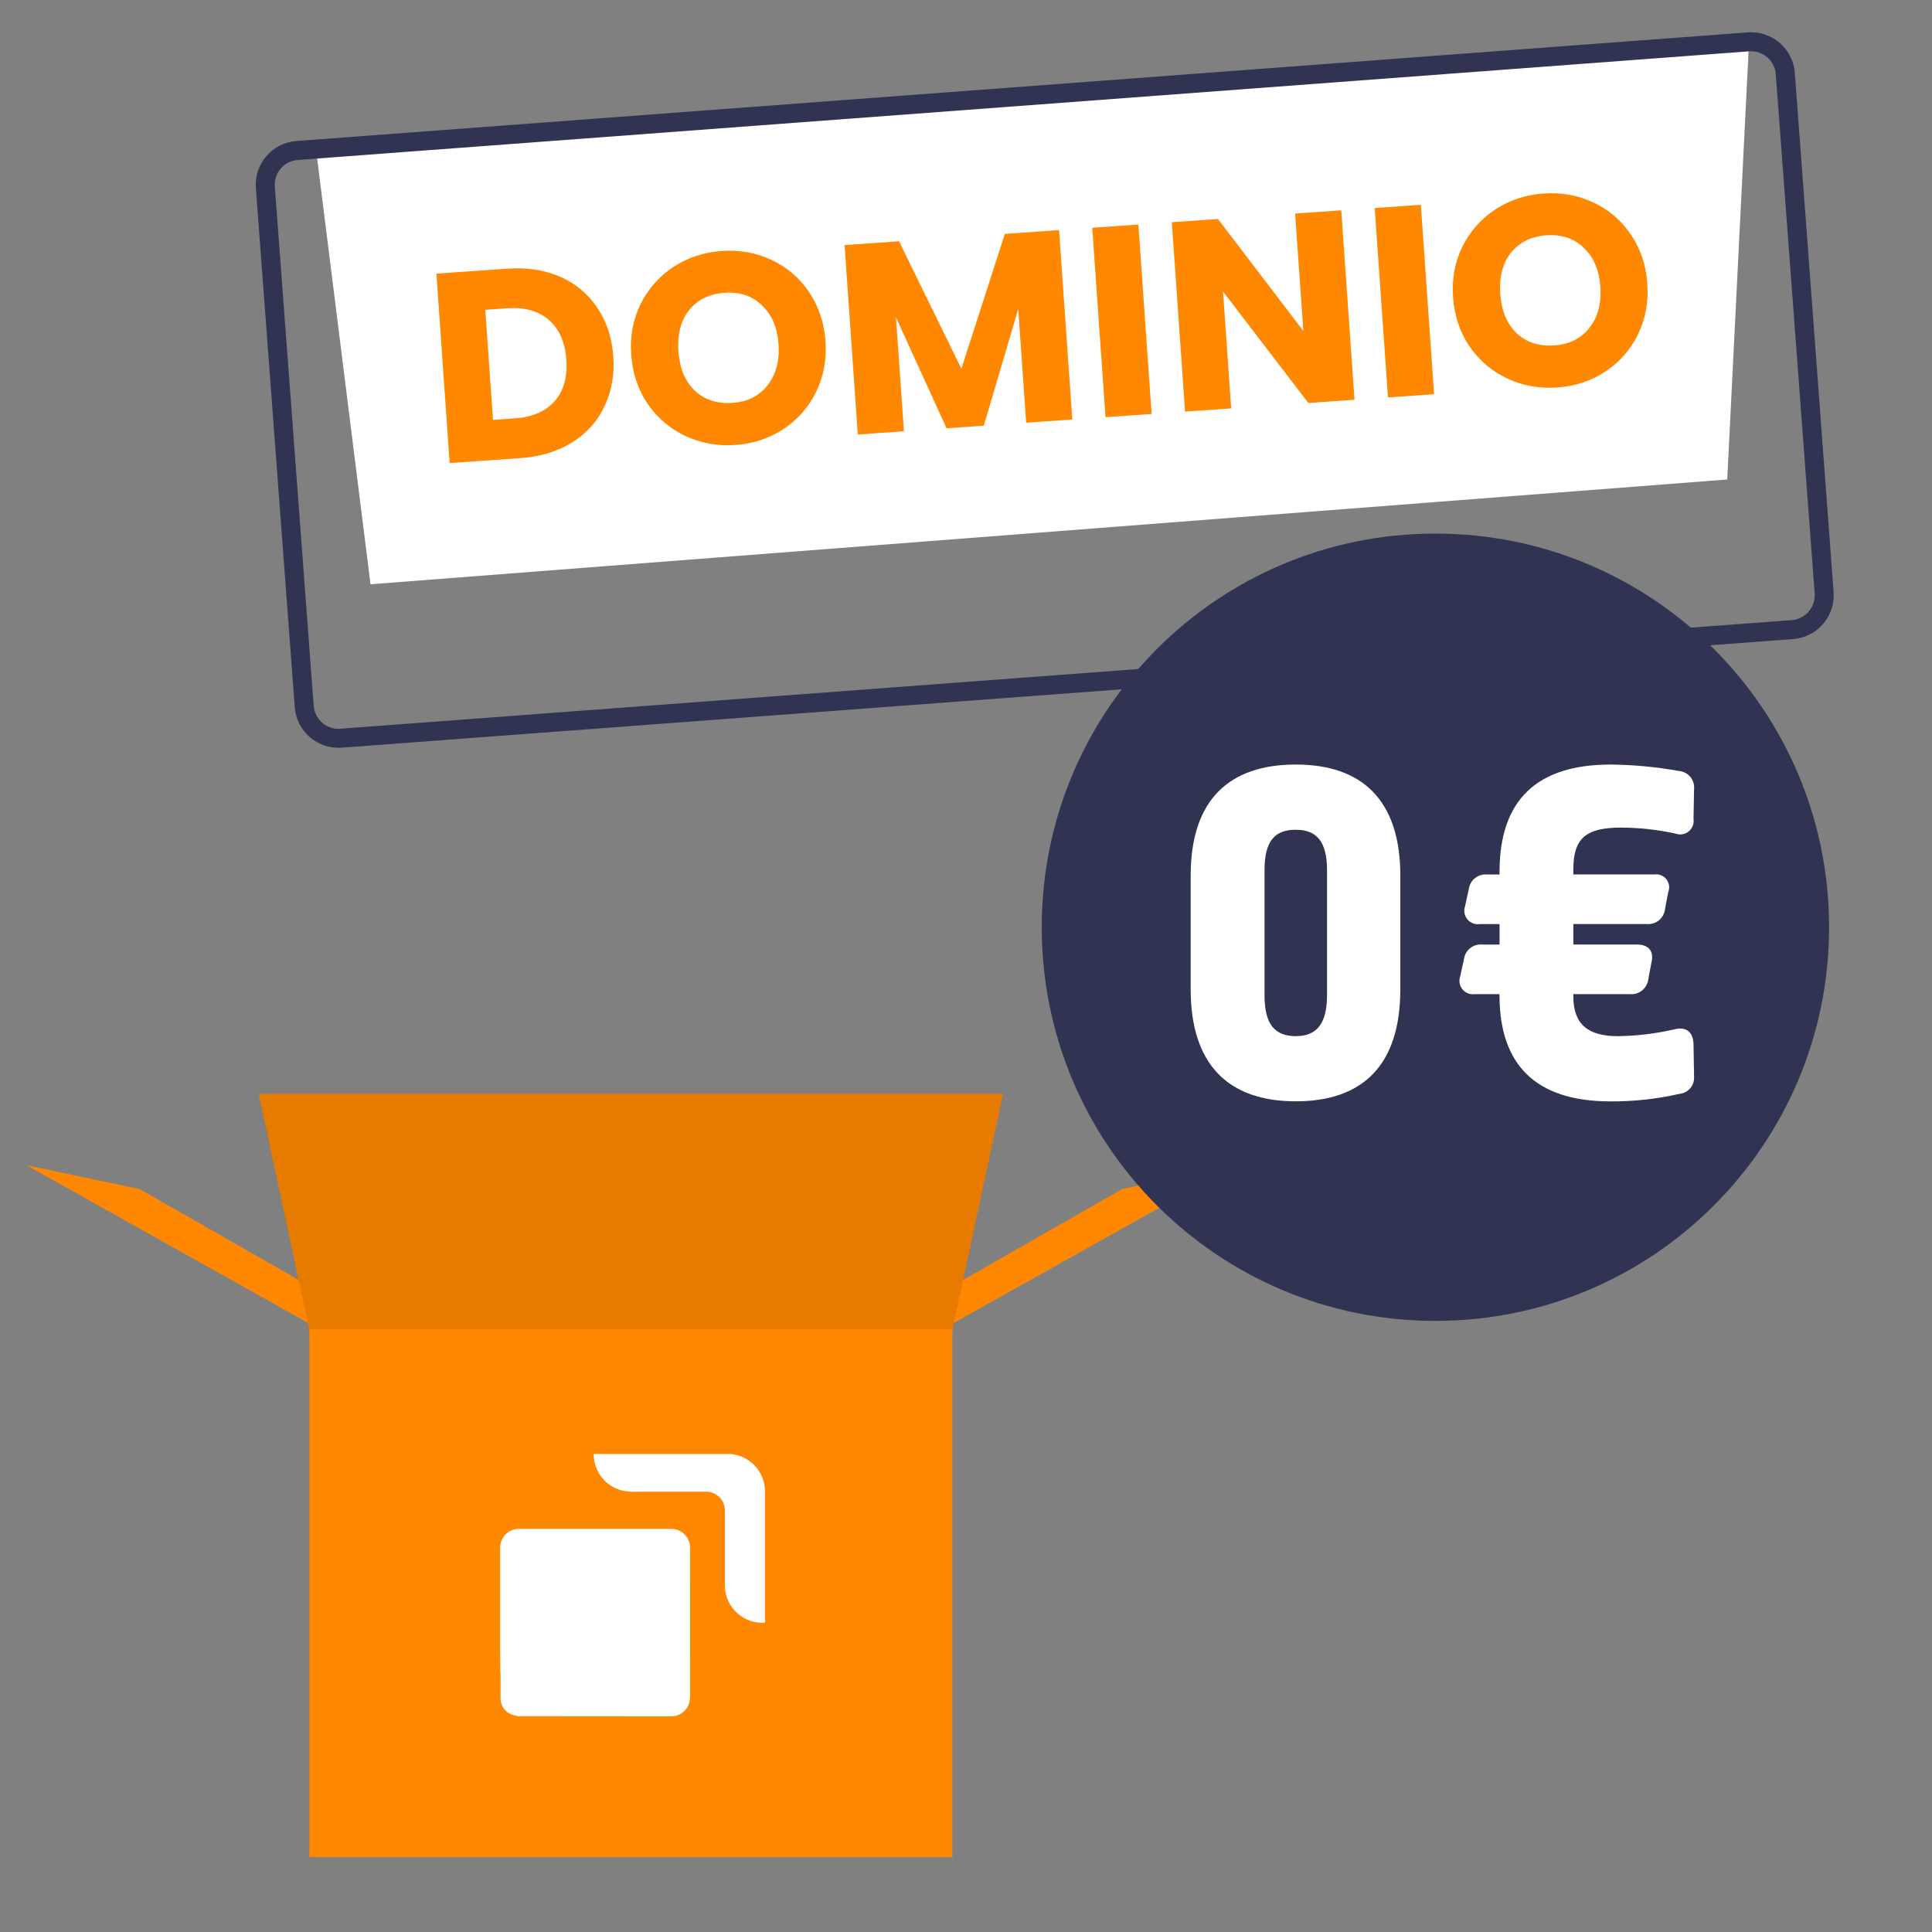
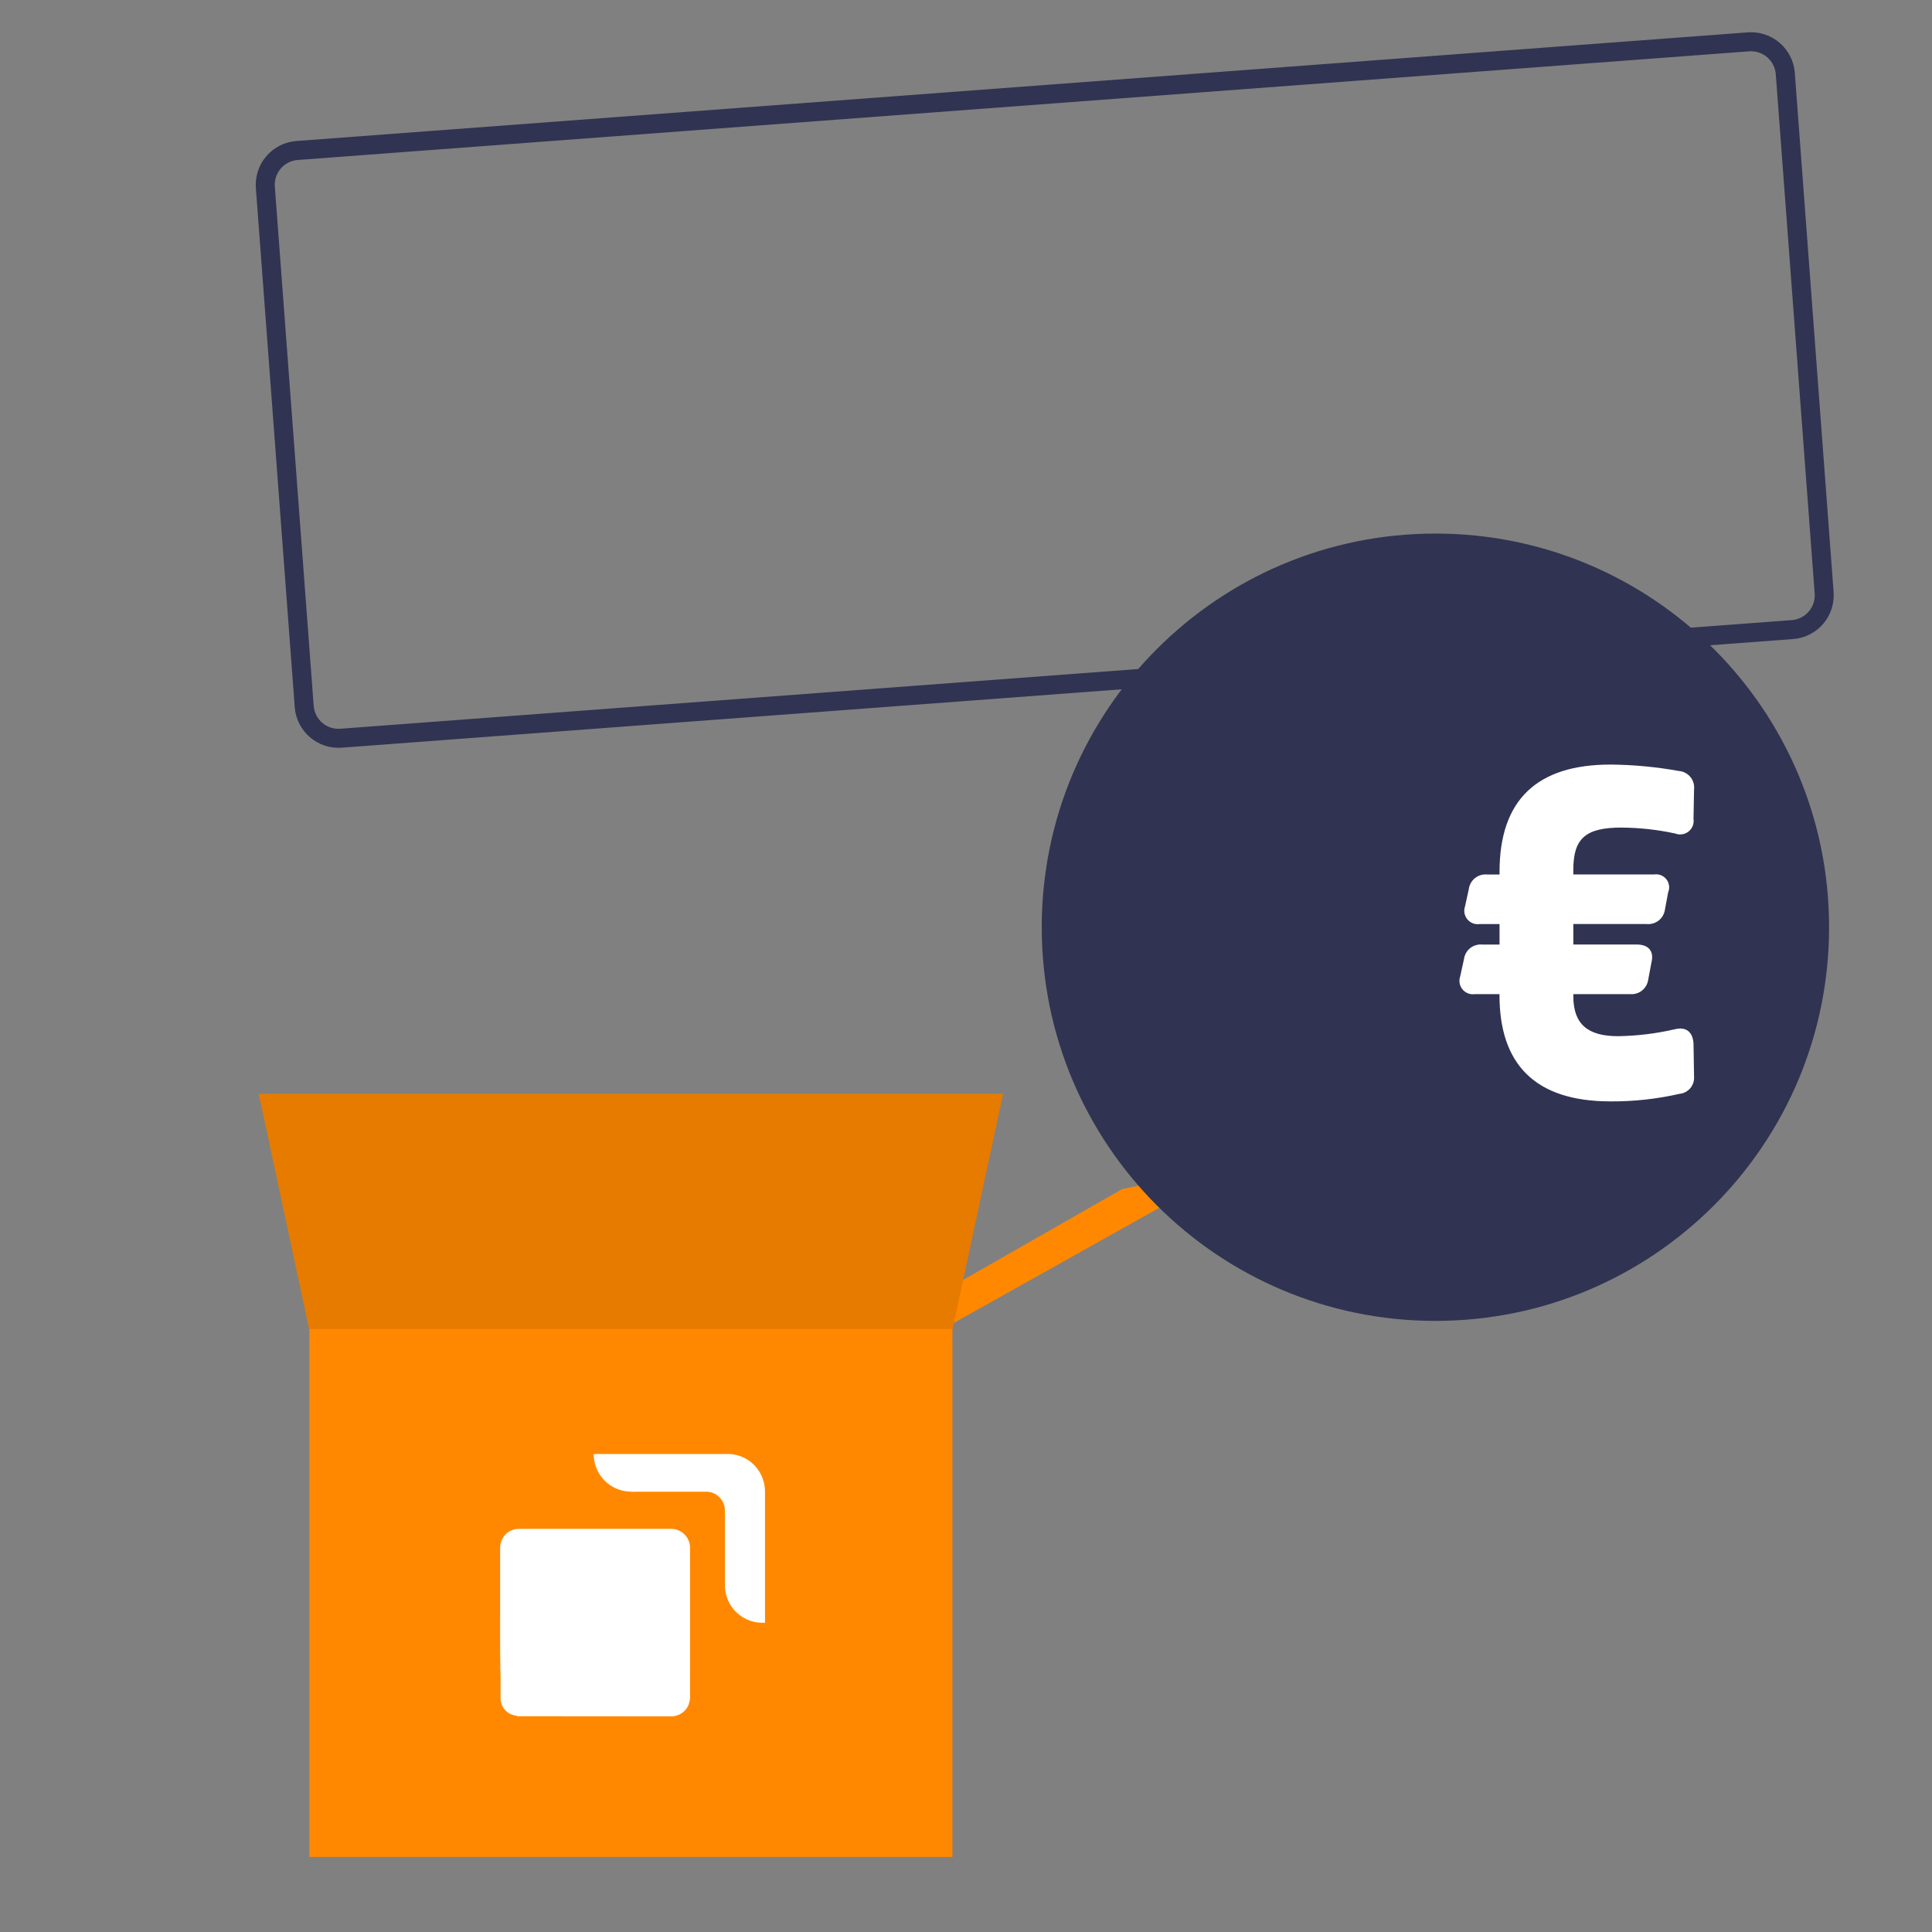
<svg xmlns="http://www.w3.org/2000/svg" width="150" height="150" viewBox="0 0 150 150" fill="none">
  <rect x="0" y="0" width="150" height="150" fill="#808080" stroke="none" />
  <path d="M72.791 103.416L74.178 99.717L87.123 92.321L95.906 90.471L72.791 103.416Z" fill="#FF8800" />
-   <path d="M25.175 103.416L23.788 99.717L10.844 92.321L2.06 90.471L25.175 103.416Z" fill="#FF8800" />
  <path d="M73.716 104.34H24.25L20.09 84.924H77.877L73.716 104.34Z" fill="#FF8800" />
  <path opacity="0.1" d="M73.716 104.34H24.25L20.09 84.924H77.877L73.716 104.34Z" fill="black" />
  <path d="M73.947 103.184H24.019V144.172H73.947V103.184Z" fill="#FF8800" />
  <path d="M65.158 104.5H33.057C31.666 104.5 30.539 105.627 30.539 107.018V139.119C30.539 140.51 31.666 141.637 33.057 141.637H65.158C66.549 141.637 67.676 140.51 67.676 139.119V107.018C67.676 105.627 66.549 104.5 65.158 104.5Z" fill="#FF8800" />
  <path d="M46.094 112.886C49.584 112.886 53.075 112.886 56.566 112.886C57.002 112.897 57.429 113.006 57.817 113.205C58.204 113.404 58.542 113.689 58.804 114.037C59.188 114.547 59.395 115.168 59.394 115.806C59.394 119.2 59.394 122.593 59.394 125.986C59.009 126.013 58.623 125.962 58.257 125.838C57.892 125.715 57.555 125.519 57.266 125.264C56.976 125.009 56.74 124.699 56.572 124.351C56.404 124.004 56.306 123.627 56.284 123.242C56.284 121.248 56.284 119.256 56.284 117.262C56.281 116.991 56.203 116.727 56.06 116.497C55.916 116.268 55.712 116.083 55.47 115.962C55.245 115.853 54.996 115.803 54.746 115.816C53.013 115.816 51.279 115.816 49.546 115.816C49.201 115.833 48.855 115.817 48.512 115.77C47.834 115.653 47.219 115.3 46.776 114.773C46.334 114.246 46.092 113.579 46.094 112.891V112.886Z" fill="white" />
  <path d="M39.224 119.154C39.363 119.009 39.53 118.894 39.715 118.816C39.9 118.738 40.099 118.698 40.3 118.7H52.157C52.53 118.712 52.885 118.866 53.148 119.131C53.412 119.396 53.565 119.751 53.576 120.124C53.583 123.918 53.576 127.713 53.576 131.507C53.603 131.817 53.555 132.128 53.437 132.416C53.323 132.663 53.142 132.873 52.914 133.021C52.687 133.17 52.422 133.252 52.15 133.257C48.14 133.257 44.13 133.254 40.12 133.247V133.206C39.773 133.181 39.448 133.023 39.214 132.765C38.98 132.507 38.855 132.168 38.864 131.82C38.864 131.214 38.864 130.608 38.864 130.002C38.842 129.725 38.835 129.447 38.844 129.17C38.816 127.922 38.839 126.67 38.83 125.425C38.83 123.675 38.83 121.924 38.83 120.172C38.829 119.795 38.972 119.433 39.23 119.158L39.224 119.154Z" fill="white" />
  <path d="M111.445 102.554C128.325 102.554 142.009 88.87 142.009 71.99C142.009 55.11 128.325 41.426 111.445 41.426C94.565 41.426 80.881 55.11 80.881 71.99C80.881 88.87 94.565 102.554 111.445 102.554Z" fill="#303351" />
-   <path d="M108.721 67.978V76.806C108.721 82.623 105.876 85.506 100.604 85.506C95.332 85.506 92.444 82.619 92.444 76.806V67.978C92.444 62.12 95.415 59.358 100.604 59.358C105.75 59.358 108.721 62.12 108.721 67.978ZM98.177 67.559V77.267C98.177 79.526 98.972 80.447 100.604 80.447C102.194 80.447 103.03 79.526 103.03 77.267V67.559C103.03 65.3 102.194 64.421 100.604 64.421C98.972 64.421 98.177 65.3 98.177 67.559Z" fill="white" />
  <path d="M130.354 59.86C130.525 59.874 130.692 59.922 130.844 60.002C130.997 60.082 131.131 60.191 131.241 60.324C131.35 60.457 131.432 60.61 131.481 60.775C131.53 60.939 131.545 61.112 131.526 61.283L131.484 63.583C131.511 63.765 131.49 63.951 131.422 64.123C131.354 64.294 131.243 64.444 131.099 64.559C130.955 64.674 130.783 64.748 130.601 64.775C130.418 64.802 130.232 64.781 130.061 64.713C128.686 64.415 127.284 64.261 125.877 64.253C123.115 64.253 122.153 65.089 122.153 67.516V67.893H128.429C128.606 67.865 128.787 67.885 128.954 67.951C129.12 68.016 129.266 68.124 129.377 68.265C129.488 68.406 129.559 68.573 129.584 68.751C129.609 68.928 129.585 69.109 129.517 69.274L129.266 70.613C129.222 70.949 129.048 71.255 128.783 71.466C128.517 71.676 128.18 71.775 127.843 71.742H122.153V73.332H127.09C128.011 73.332 128.429 73.876 128.22 74.713L127.969 76.052C127.925 76.388 127.751 76.694 127.486 76.905C127.22 77.116 126.883 77.215 126.546 77.182H122.153V77.349C122.153 79.525 123.283 80.449 125.626 80.449C127.119 80.426 128.606 80.243 130.061 79.905C130.94 79.696 131.442 80.156 131.484 81.035L131.526 83.587C131.55 83.914 131.445 84.237 131.234 84.487C131.023 84.737 130.722 84.895 130.396 84.926C128.639 85.326 126.842 85.523 125.04 85.512C119.14 85.512 116.42 82.583 116.42 77.269V77.185H114.5C114.322 77.21 114.141 77.189 113.974 77.124C113.807 77.059 113.659 76.952 113.546 76.813C113.432 76.674 113.356 76.508 113.326 76.332C113.295 76.155 113.31 75.973 113.37 75.804L113.663 74.465C113.707 74.129 113.88 73.823 114.145 73.612C114.411 73.402 114.748 73.302 115.085 73.335H116.424V71.745H114.876C114.698 71.77 114.517 71.749 114.35 71.684C114.183 71.619 114.036 71.512 113.922 71.373C113.809 71.234 113.733 71.069 113.702 70.892C113.671 70.716 113.686 70.534 113.746 70.365L114.039 69.026C114.083 68.69 114.256 68.384 114.522 68.173C114.787 67.962 115.124 67.863 115.462 67.896H116.424V67.687C116.424 62.122 119.311 59.36 125.044 59.36C126.825 59.376 128.601 59.543 130.354 59.86Z" fill="white" />
-   <path d="M24.544 11.671L98.334 5.717L135.777 3.581L134.102 37.227L28.767 45.362L24.544 11.671Z" fill="white" />
  <path d="M139.193 49.211L26.5 57.646C25.708 57.704 24.925 57.446 24.323 56.928C23.721 56.41 23.349 55.674 23.289 54.882L20.269 14.565C20.211 13.773 20.469 12.99 20.987 12.387C21.505 11.785 22.241 11.413 23.033 11.353L135.733 2.917C136.525 2.859 137.308 3.117 137.91 3.636C138.512 4.154 138.884 4.89 138.944 5.682L141.957 46C142.015 46.792 141.757 47.575 141.239 48.177C140.721 48.779 139.985 49.151 139.193 49.211ZM23.083 12.017C22.467 12.064 21.894 12.353 21.491 12.822C21.088 13.291 20.887 13.9 20.933 14.517L23.951 54.835C23.998 55.451 24.288 56.024 24.756 56.427C25.225 56.83 25.835 57.03 26.451 56.984L139.145 48.549C139.762 48.502 140.334 48.213 140.737 47.744C141.141 47.275 141.341 46.666 141.295 46.049L138.275 5.731C138.228 5.115 137.938 4.542 137.47 4.139C137.001 3.736 136.392 3.535 135.775 3.581L23.083 12.017Z" fill="#303351" stroke="#303351" stroke-width="0.81" stroke-miterlimit="10" />
-   <path d="M39.391 20.86C40.942 20.751 42.318 20.964 43.52 21.497C44.722 22.031 45.676 22.834 46.383 23.907C47.103 24.966 47.513 26.221 47.615 27.674C47.715 29.112 47.483 30.412 46.919 31.575C46.369 32.736 45.529 33.665 44.398 34.361C43.282 35.057 41.956 35.458 40.42 35.566L34.91 35.951L33.882 21.245L39.391 20.86ZM39.972 32.481C41.327 32.387 42.356 31.943 43.058 31.15C43.761 30.357 44.064 29.283 43.97 27.928C43.875 26.574 43.424 25.546 42.617 24.844C41.81 24.143 40.73 23.84 39.375 23.934L37.678 24.053L38.276 32.6L39.972 32.481ZM57.096 34.547C55.714 34.644 54.42 34.411 53.216 33.85C52.026 33.288 51.049 32.458 50.284 31.36C49.533 30.248 49.107 28.973 49.006 27.534C48.906 26.096 49.151 24.78 49.741 23.588C50.345 22.395 51.197 21.437 52.297 20.715C53.412 19.991 54.66 19.581 56.043 19.485C57.425 19.388 58.712 19.621 59.902 20.183C61.106 20.745 62.076 21.575 62.813 22.674C63.563 23.773 63.989 25.041 64.089 26.479C64.19 27.918 63.946 29.24 63.356 30.446C62.766 31.638 61.921 32.596 60.821 33.318C59.72 34.041 58.479 34.45 57.096 34.547ZM56.868 31.279C58.041 31.197 58.949 30.74 59.593 29.909C60.25 29.078 60.534 28.019 60.444 26.734C60.353 25.436 59.925 24.427 59.159 23.709C58.406 22.975 57.443 22.65 56.27 22.732C55.083 22.815 54.16 23.265 53.501 24.083C52.857 24.9 52.581 25.965 52.672 27.278C52.763 28.577 53.185 29.593 53.938 30.326C54.704 31.044 55.681 31.362 56.868 31.279ZM82.225 17.864L83.254 32.57L79.671 32.821L79.055 24.001L76.382 33.051L73.492 33.253L69.564 24.644L70.182 33.484L66.599 33.735L65.571 19.029L69.803 18.733L74.642 28.626L78.015 18.159L82.225 17.864ZM88.384 17.434L89.412 32.14L85.83 32.39L84.801 17.684L88.384 17.434ZM105.164 31.038L101.582 31.289L94.956 22.637L95.59 31.708L92.008 31.958L90.98 17.252L94.562 17.002L101.191 25.695L100.553 16.583L104.136 16.332L105.164 31.038ZM110.315 15.9L111.343 30.606L107.761 30.857L106.732 16.151L110.315 15.9ZM120.904 30.085C119.522 30.182 118.228 29.949 117.024 29.388C115.834 28.826 114.857 27.996 114.092 26.898C113.341 25.786 112.915 24.511 112.814 23.072C112.714 21.634 112.959 20.319 113.549 19.126C114.153 17.933 115.005 16.976 116.106 16.253C117.22 15.53 118.468 15.12 119.851 15.023C121.234 14.926 122.52 15.159 123.71 15.721C124.914 16.283 125.884 17.113 126.621 18.212C127.371 19.311 127.797 20.579 127.897 22.017C127.998 23.456 127.754 24.778 127.164 25.984C126.574 27.176 125.729 28.134 124.629 28.856C123.528 29.579 122.287 29.988 120.904 30.085ZM120.676 26.817C121.849 26.735 122.757 26.279 123.401 25.448C124.058 24.616 124.342 23.557 124.252 22.272C124.162 20.974 123.733 19.965 122.967 19.247C122.214 18.513 121.251 18.188 120.078 18.27C118.891 18.353 117.968 18.803 117.309 19.621C116.665 20.438 116.389 21.503 116.48 22.816C116.571 24.115 116.993 25.131 117.746 25.864C118.512 26.582 119.489 26.9 120.676 26.817Z" fill="#FF8800" />
</svg>